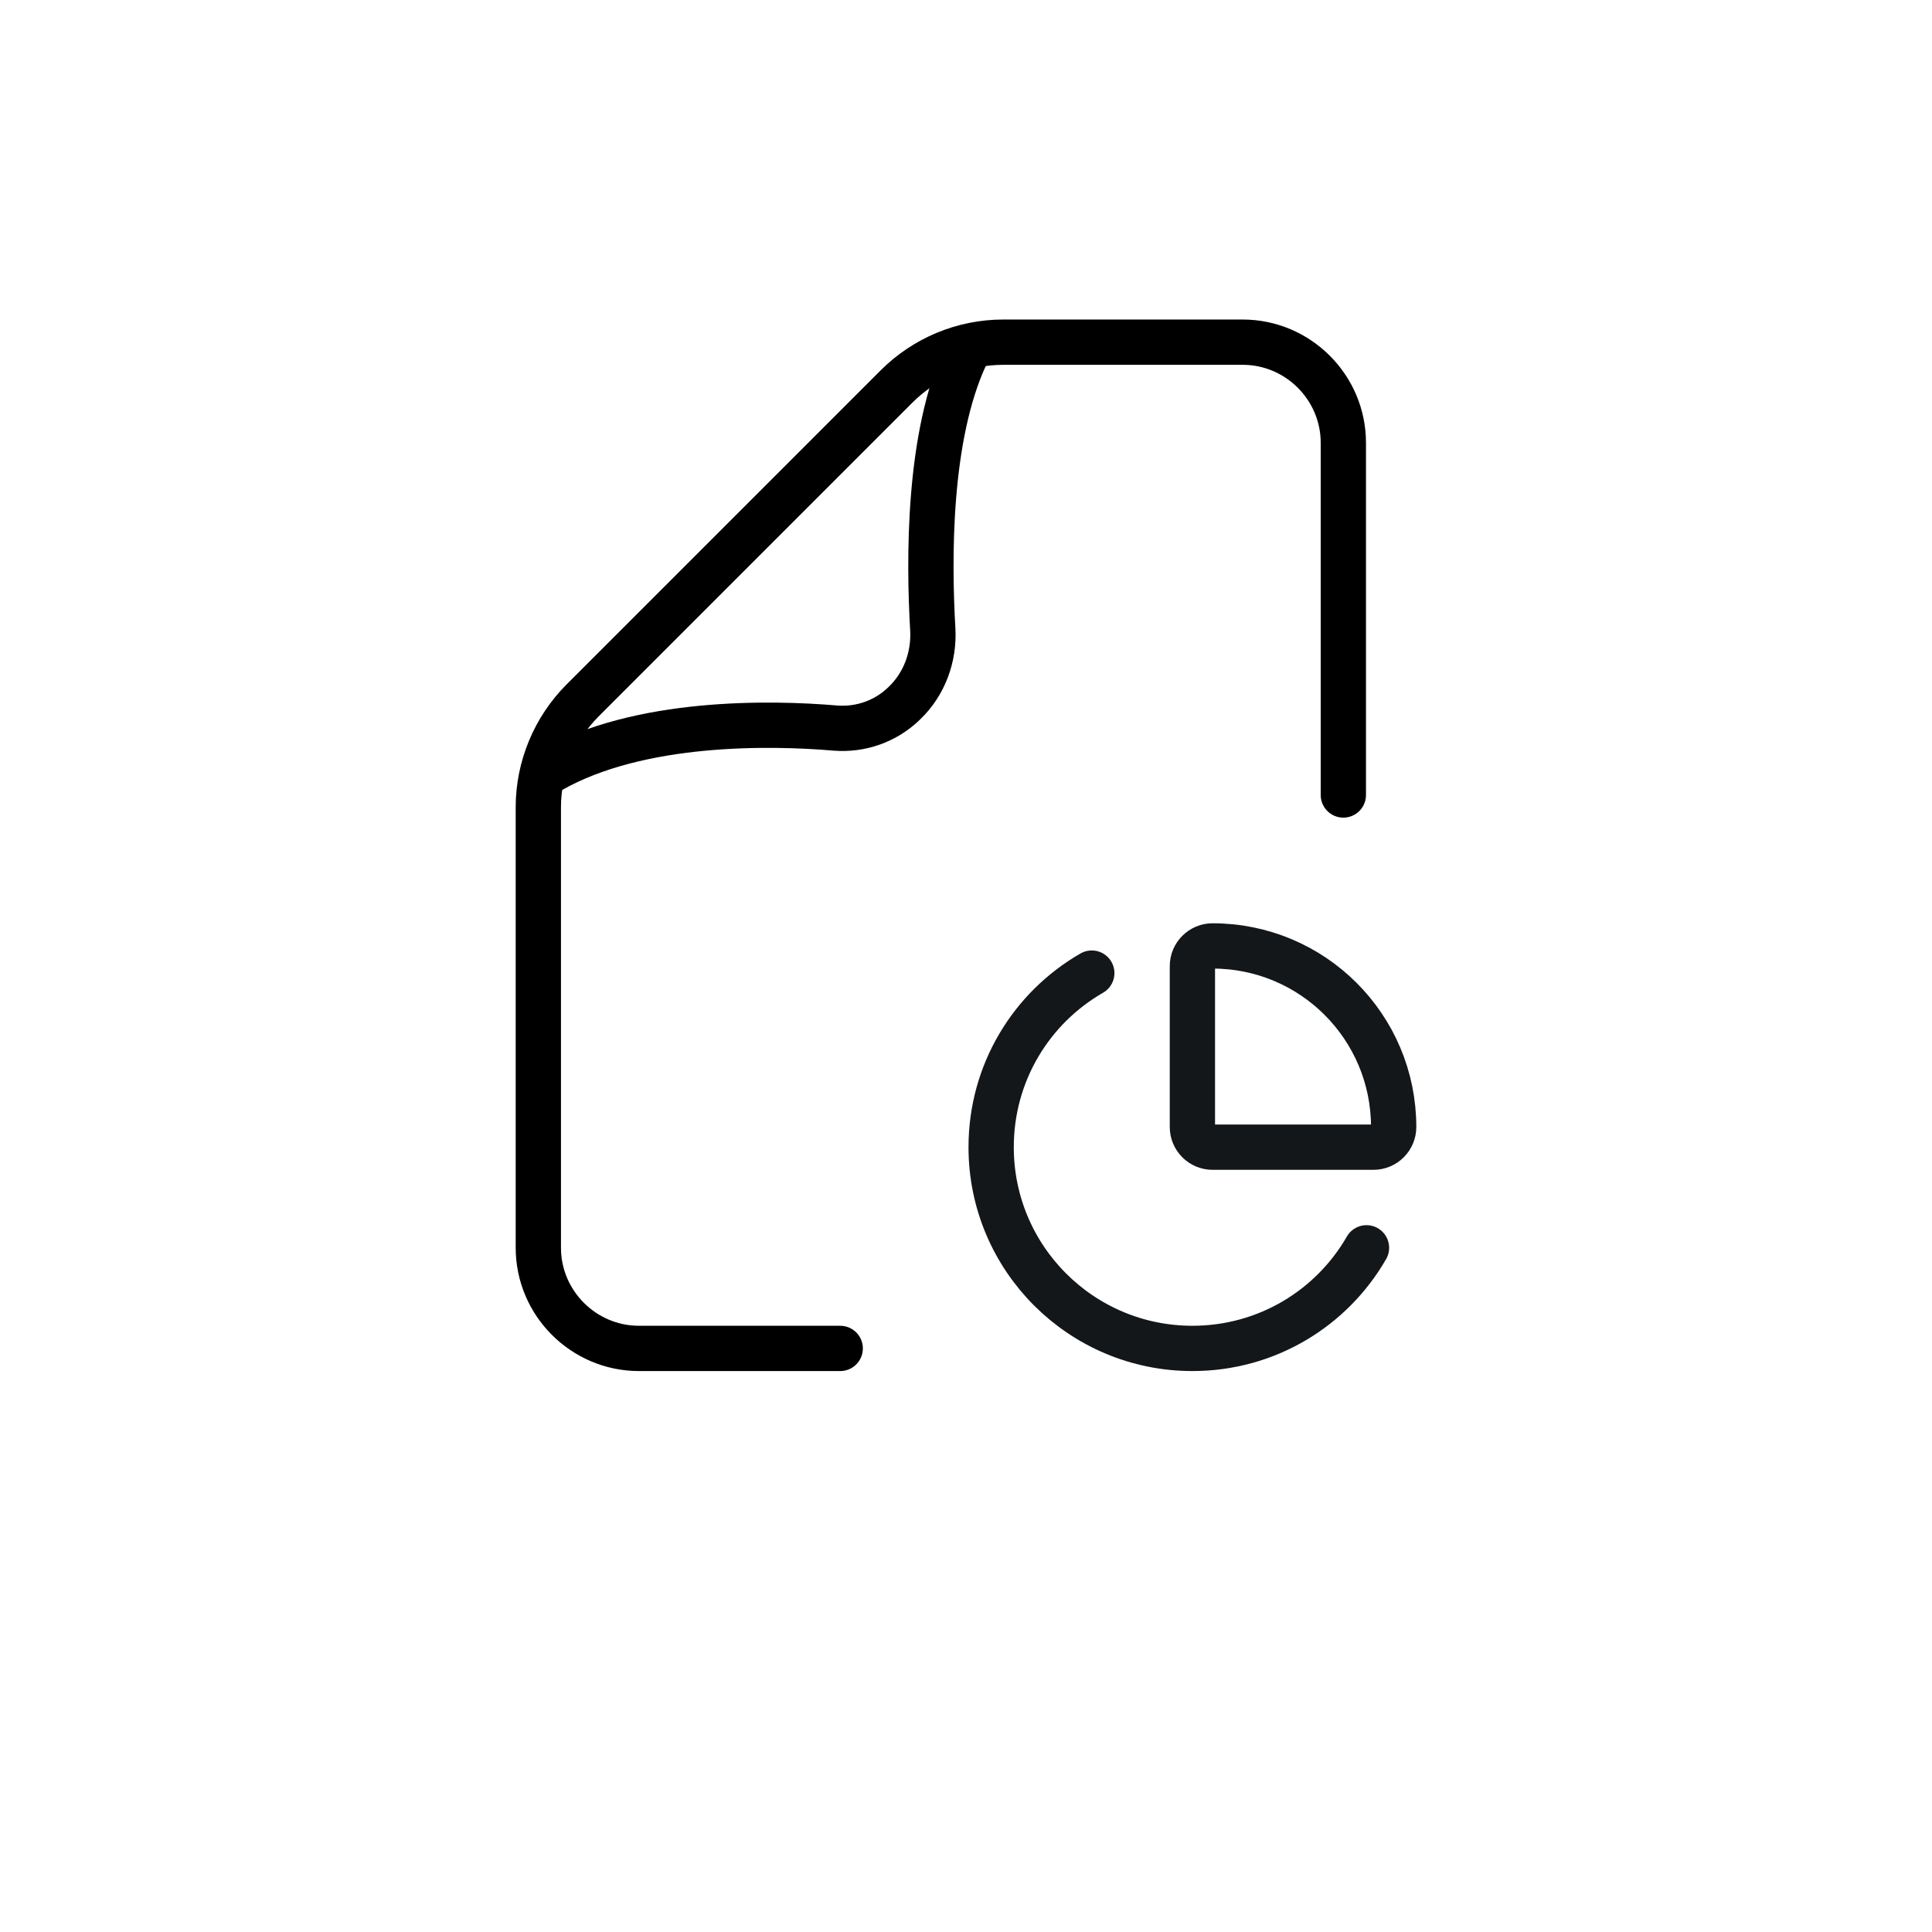
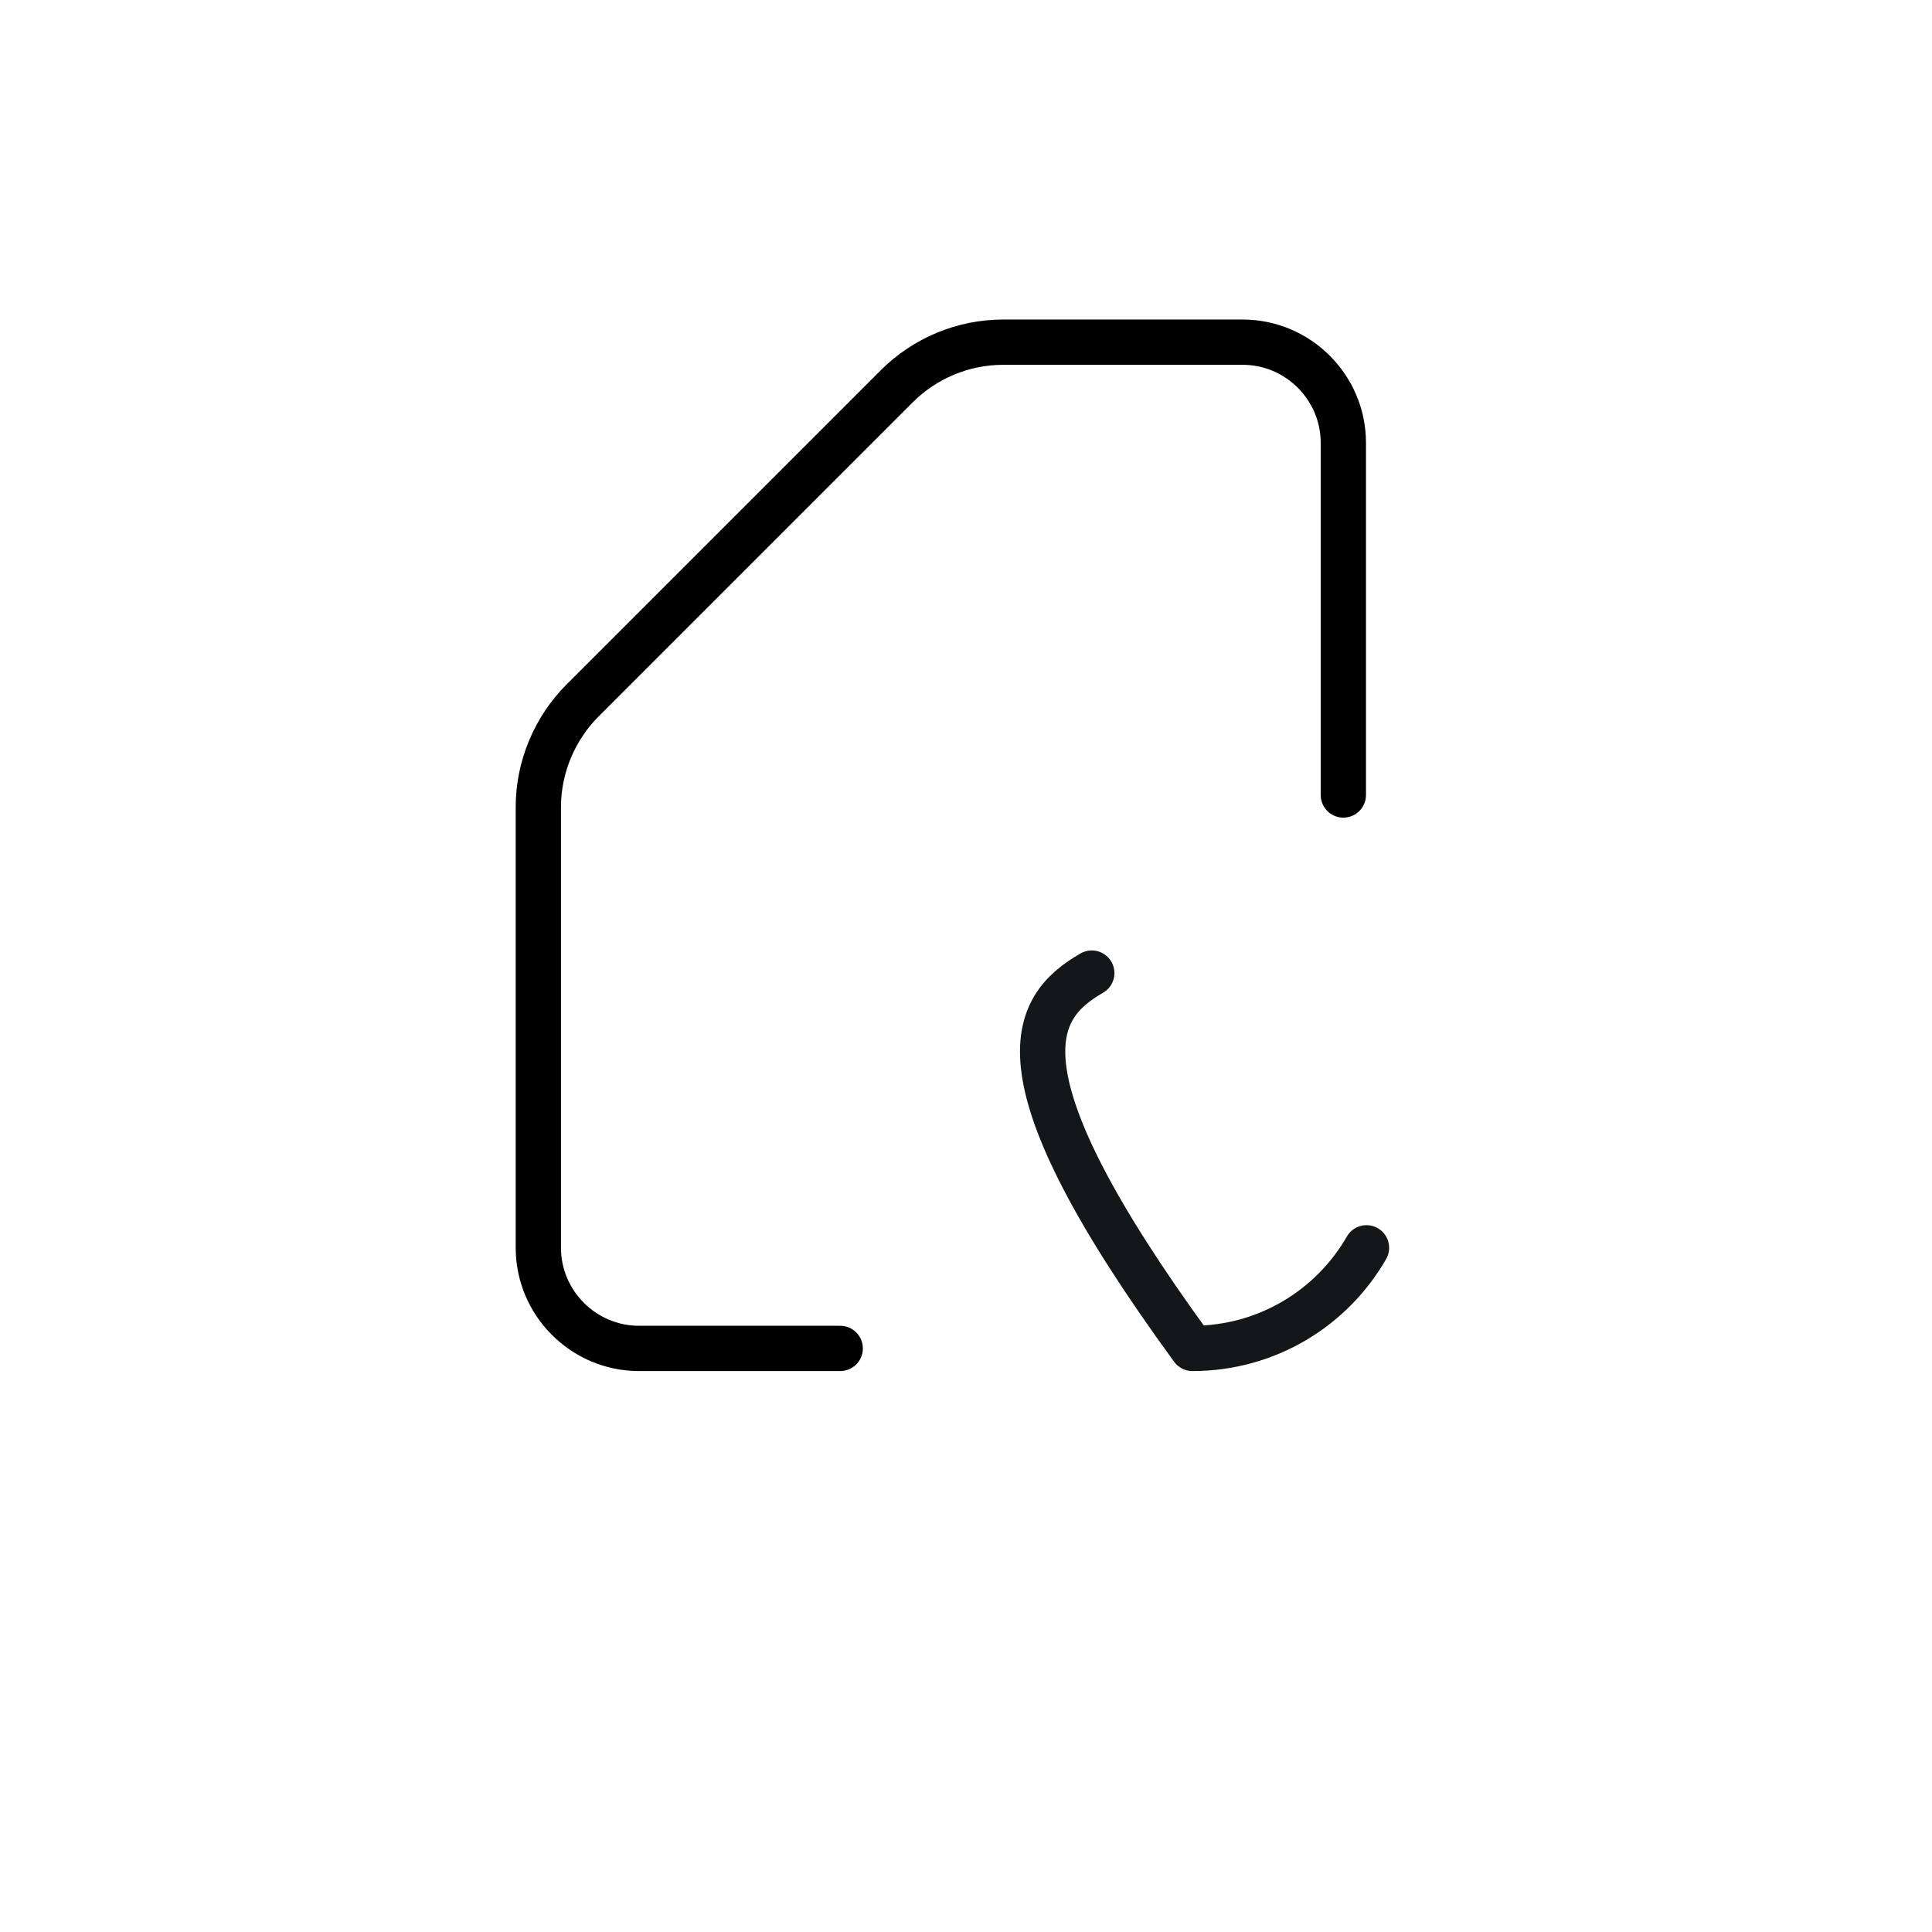
<svg xmlns="http://www.w3.org/2000/svg" width="64" height="64" viewBox="0 0 64 64" fill="none">
-   <path d="M32 11.752C30.733 14.452 30.767 18.552 30.9 20.852C30.95 21.768 30.617 22.668 29.95 23.302C29.333 23.902 28.5 24.185 27.667 24.118C25.533 23.935 21.183 23.852 18.25 25.518" stroke="black" stroke-width="1.5" stroke-linecap="round" stroke-linejoin="round" />
  <path d="M44.5 26.335V14.668C44.5 12.835 43 11.335 41.167 11.335H33.233C31.9 11.335 30.633 11.868 29.7 12.802L19.3 23.202C18.367 24.135 17.833 25.418 17.833 26.735V41.335C17.833 43.168 19.333 44.668 21.167 44.668H27.833" stroke="black" stroke-width="1.5" stroke-linecap="round" stroke-linejoin="round" />
-   <path d="M45.267 41.335C44.117 43.335 41.967 44.668 39.5 44.668C35.817 44.668 32.833 41.685 32.833 38.002C32.833 35.535 34.167 33.385 36.167 32.235" stroke="#14171A" stroke-width="1.5" stroke-linecap="round" stroke-linejoin="round" />
-   <path d="M40.167 31.335C43.483 31.335 46.167 34.018 46.167 37.335C46.167 37.702 45.867 38.002 45.5 38.002H40.167C39.8 38.002 39.5 37.702 39.5 37.335V32.002C39.5 31.635 39.8 31.335 40.167 31.335Z" stroke="#14171A" stroke-width="1.5" stroke-linecap="round" stroke-linejoin="round" />
+   <path d="M45.267 41.335C44.117 43.335 41.967 44.668 39.5 44.668C32.833 35.535 34.167 33.385 36.167 32.235" stroke="#14171A" stroke-width="1.5" stroke-linecap="round" stroke-linejoin="round" />
</svg>